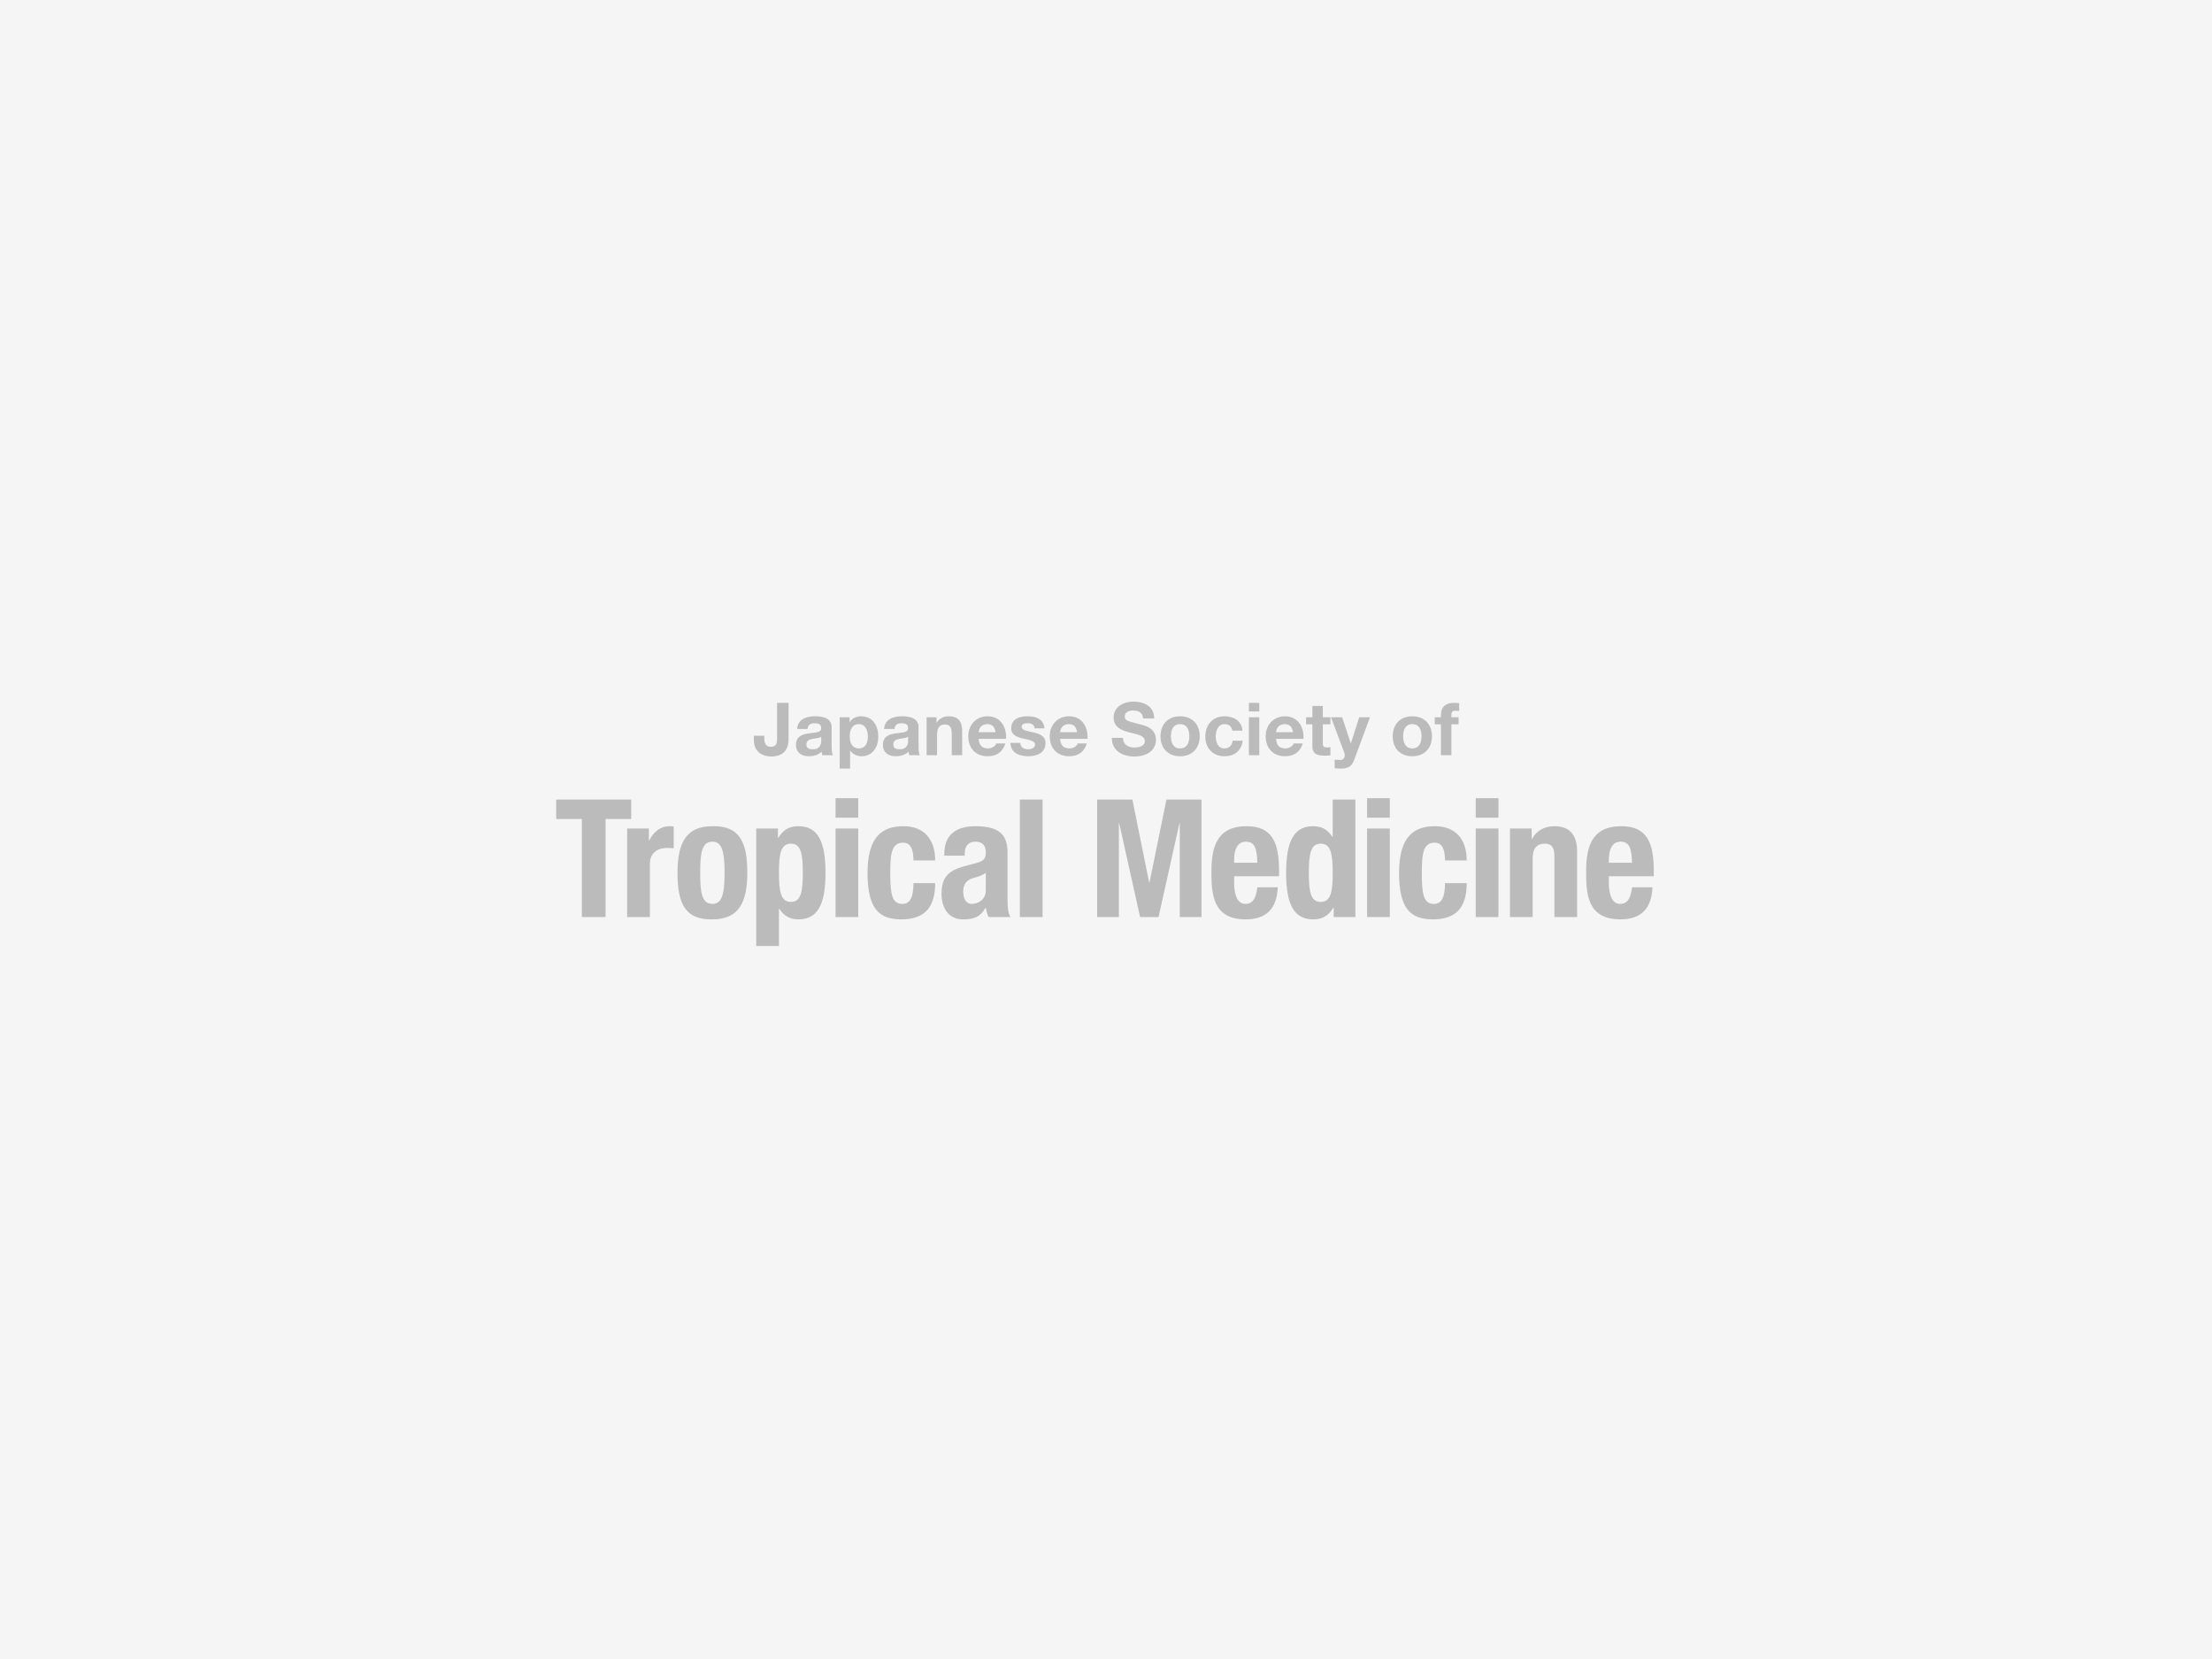
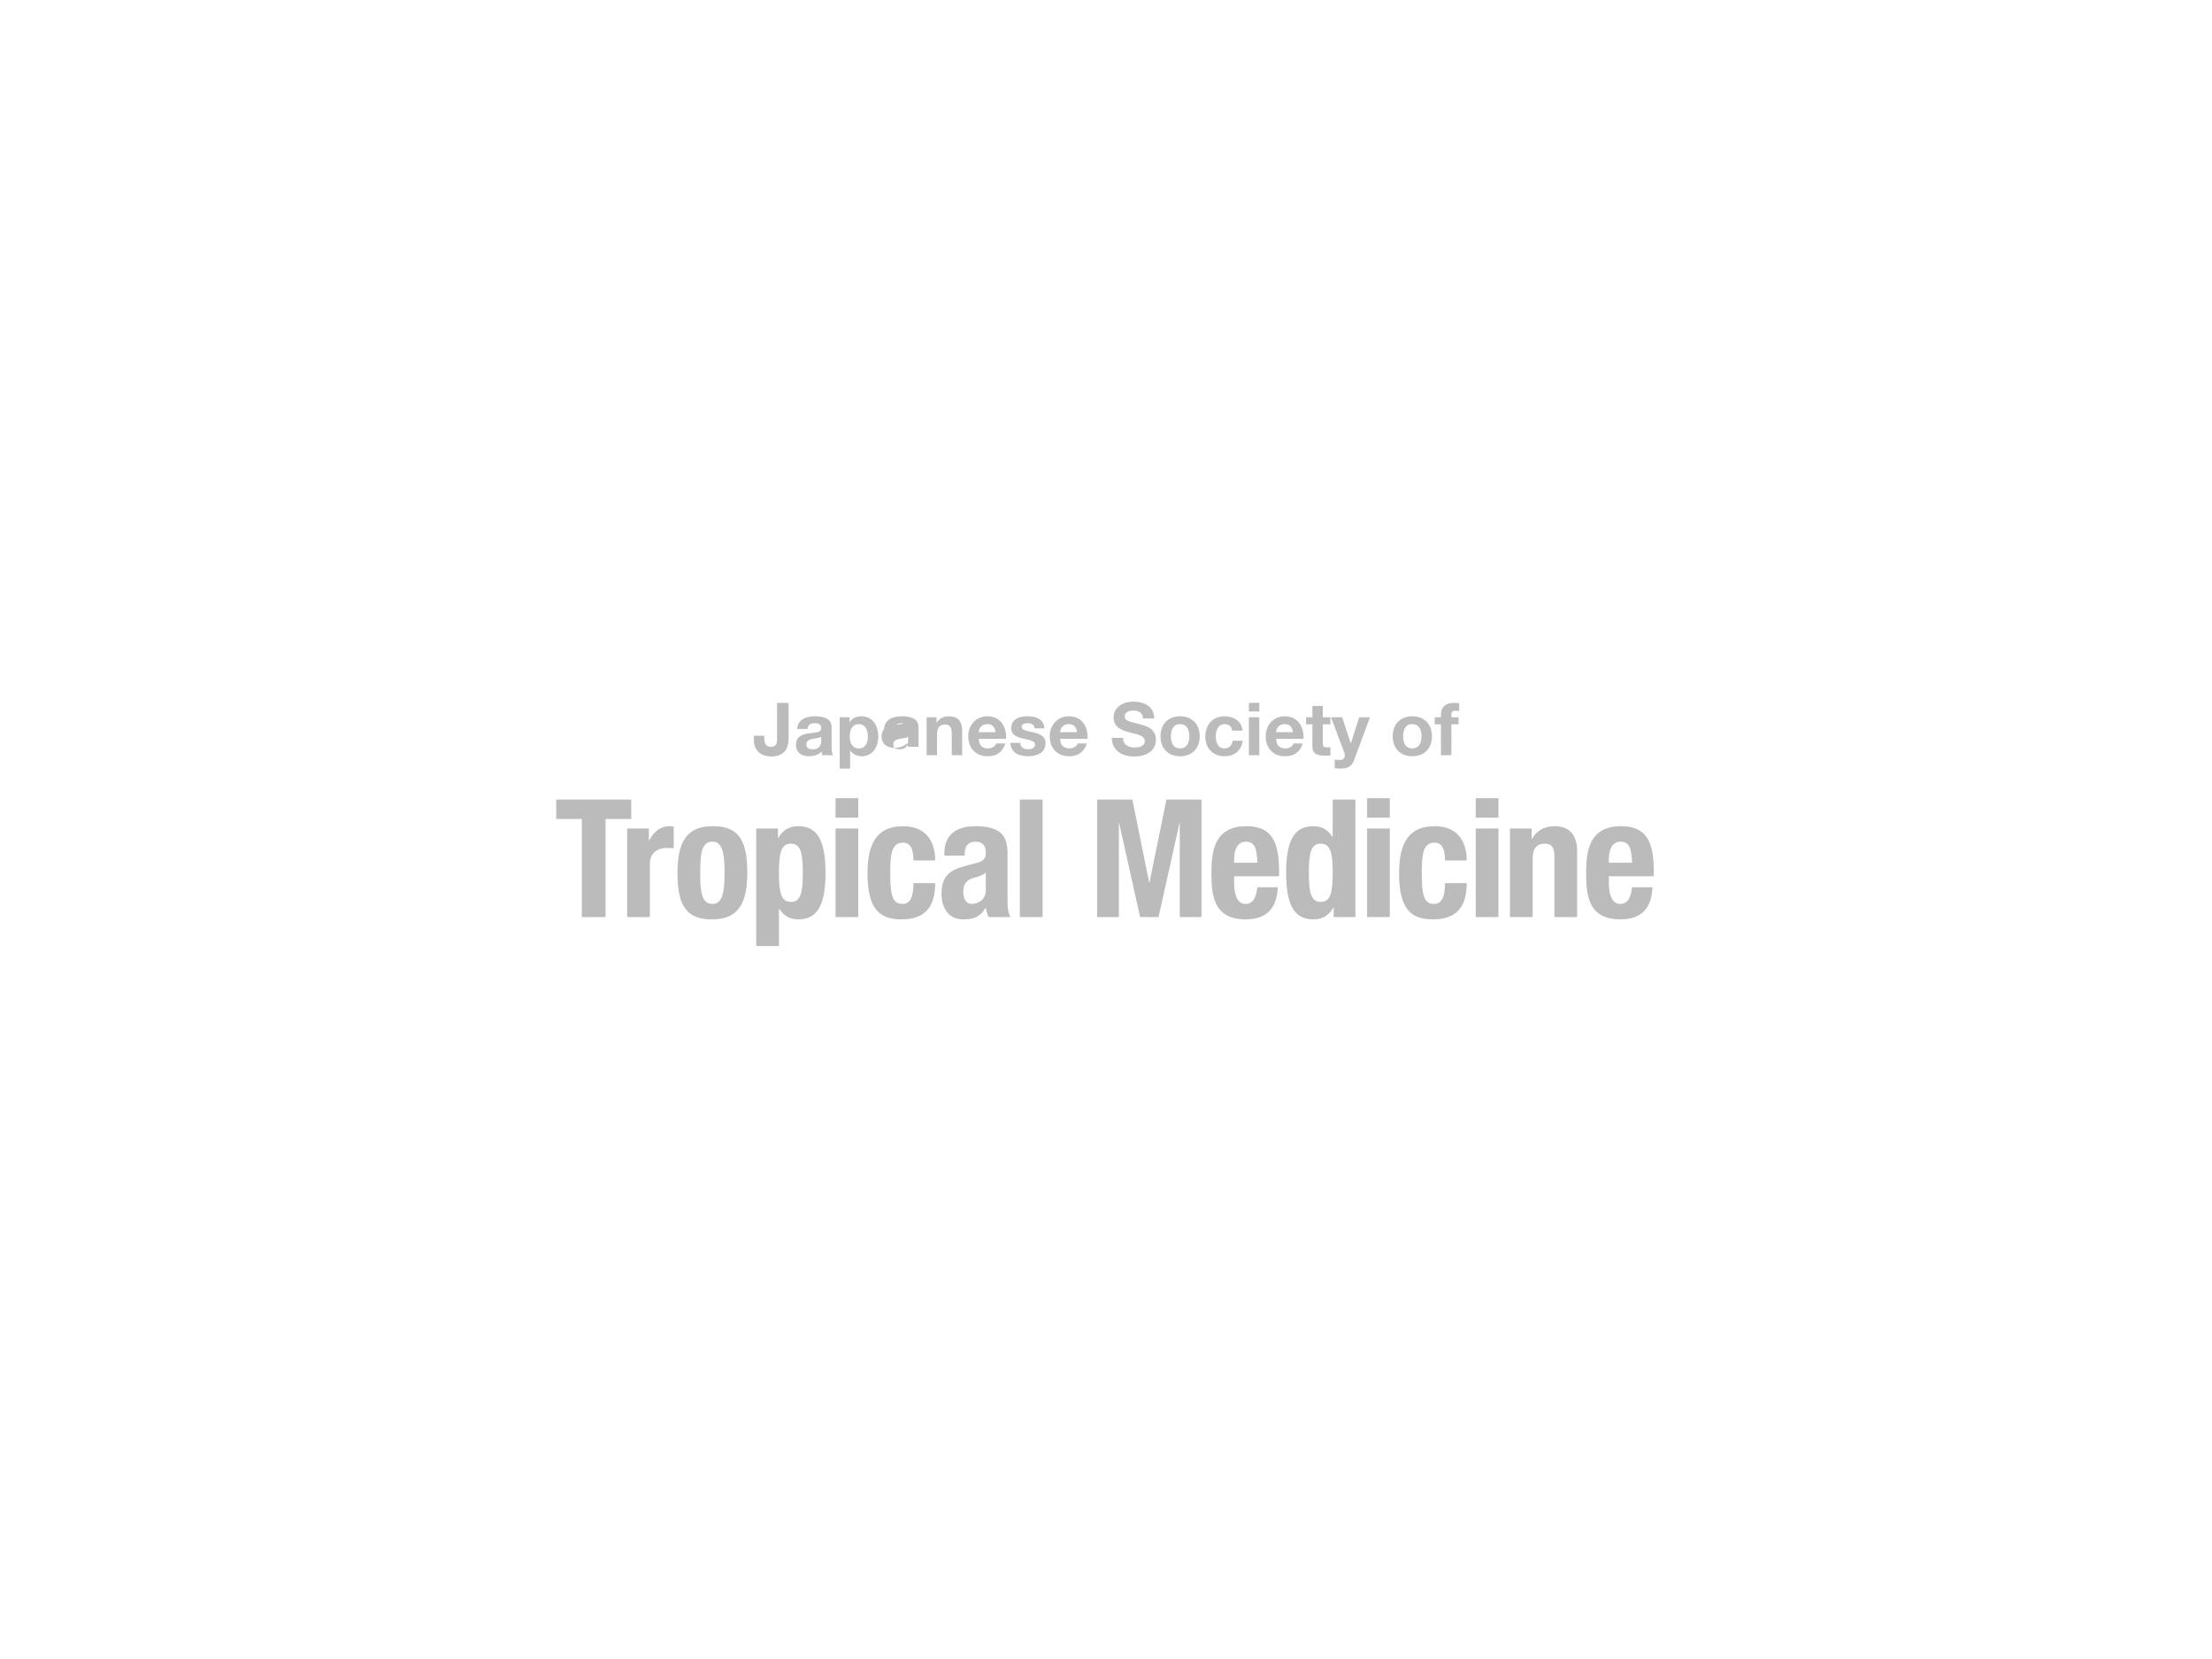
<svg xmlns="http://www.w3.org/2000/svg" id="altimg" viewBox="0 0 640 480">
  <defs>
    <style>
      .cls-1 {
        fill: #f5f5f5;
      }

      .cls-1, .cls-2 {
        stroke-width: 0px;
      }

      .cls-2 {
        fill: #bbb;
      }
    </style>
  </defs>
-   <rect class="cls-1" width="640" height="480" />
-   <path class="cls-2" d="M218.12,214.181v-1.315h3.014v.679c0,1.465.361,2.526,1.932,2.526,1.762,0,1.762-1.423,1.762-2.483v-10.23h3.332v10.379c0,1.952-.53,5.136-5.051,5.136-2.526,0-4.988-1.379-4.988-4.69ZM240.616,216.07c0,.997.106,1.995.382,2.44h-3.056c-.106-.34-.191-.7-.213-1.062-.955.998-2.355,1.358-3.692,1.358-2.08,0-3.736-1.04-3.736-3.29,0-2.482,1.868-3.077,3.736-3.332,1.846-.275,3.565-.212,3.565-1.443,0-1.295-.892-1.485-1.953-1.485-1.146,0-1.889.467-1.995,1.655h-3.014c.17-2.823,2.695-3.672,5.157-3.672,2.187,0,4.818.488,4.818,3.12v5.71ZM237.603,213.141c-.51.446-1.57.467-2.505.637-.934.191-1.782.51-1.782,1.613,0,1.125.87,1.401,1.846,1.401,2.356,0,2.441-1.868,2.441-2.526v-1.125ZM249.295,218.808c-1.316,0-2.568-.573-3.29-1.655h-.042v5.222h-3.015v-14.837h2.866v1.401h.042c.722-1.168,1.91-1.698,3.269-1.698,3.438,0,4.988,2.78,4.988,5.9,0,2.93-1.613,5.667-4.818,5.667ZM251.099,213.056c0-1.74-.7-3.544-2.632-3.544-1.974,0-2.61,1.762-2.61,3.544s.68,3.481,2.632,3.481c1.974,0,2.61-1.698,2.61-3.481ZM262.749,210.742c0-1.295-.892-1.485-1.953-1.485-1.146,0-1.889.467-1.995,1.655h-3.014c.17-2.823,2.695-3.672,5.157-3.672,2.187,0,4.818.488,4.818,3.12v5.71c0,.997.106,1.995.382,2.44h-3.056c-.106-.34-.191-.7-.213-1.062-.955.998-2.355,1.358-3.692,1.358-2.08,0-3.736-1.04-3.736-3.29,0-2.482,1.868-3.077,3.736-3.332,1.846-.275,3.565-.212,3.565-1.443ZM262.749,213.141c-.51.446-1.57.467-2.505.637-.934.191-1.782.51-1.782,1.613,0,1.125.87,1.401,1.846,1.401,2.356,0,2.441-1.868,2.441-2.526v-1.125ZM275.375,212.313v6.197h3.015v-6.75c0-2.717-.807-4.521-4.012-4.521-1.273,0-2.59.595-3.354,1.825h-.063v-1.528h-2.866v10.974h3.015v-5.752c0-2.229.7-3.142,2.334-3.142,1.401,0,1.932.892,1.932,2.696ZM280.148,213.035c0-3.29,2.271-5.795,5.603-5.795,3.736,0,5.54,3.142,5.328,6.517h-7.917c.085,1.91,1.019,2.78,2.695,2.78,1.21,0,2.187-.743,2.377-1.423h2.653c-.849,2.59-2.653,3.693-5.137,3.693-3.459,0-5.603-2.377-5.603-5.772ZM283.162,211.846h4.902c-.275-1.527-.934-2.334-2.398-2.334-1.91,0-2.462,1.485-2.504,2.334ZM299.015,211.91c-1.72-.403-3.418-.552-3.418-1.635,0-.892.998-1.019,1.677-1.019,1.083,0,1.975.318,2.06,1.485h2.865c-.233-2.695-2.441-3.502-4.84-3.502-2.355,0-4.775.722-4.775,3.523,0,1.932,1.74,2.547,3.481,2.929,2.164.467,3.417.785,3.417,1.698,0,1.062-1.104,1.401-1.975,1.401-1.188,0-2.292-.531-2.313-1.847h-2.865c.128,2.907,2.611,3.862,5.158,3.862,2.504,0,5.009-.934,5.009-3.82,0-2.037-1.719-2.674-3.48-3.077ZM314.654,213.757h-7.916c.085,1.91,1.019,2.78,2.695,2.78,1.21,0,2.186-.743,2.377-1.423h2.653c-.849,2.59-2.653,3.693-5.137,3.693-3.46,0-5.604-2.377-5.604-5.772,0-3.29,2.271-5.795,5.604-5.795,3.735,0,5.54,3.142,5.327,6.517ZM311.641,211.846c-.275-1.527-.934-2.334-2.398-2.334-1.91,0-2.462,1.485-2.504,2.334h4.902ZM328.277,216.282c-1.782,0-3.354-.785-3.354-2.802h-3.226c-.043,3.735,3.099,5.391,6.452,5.391,4.117,0,6.304-2.079,6.304-4.86,0-3.438-3.396-4.139-4.5-4.414-3.799-.977-4.521-1.125-4.521-2.293,0-1.273,1.23-1.719,2.292-1.719,1.592,0,2.887.467,2.993,2.292h3.226c0-3.502-2.907-4.882-6.07-4.882-2.737,0-5.667,1.486-5.667,4.585,0,2.844,2.271,3.714,4.521,4.309,2.229.594,4.499.87,4.499,2.505,0,1.549-1.782,1.889-2.95,1.889ZM335.768,213.035c0-3.503,2.229-5.795,5.667-5.795,3.46,0,5.688,2.292,5.688,5.795,0,3.48-2.229,5.772-5.688,5.772-3.438,0-5.667-2.292-5.667-5.772ZM338.781,213.035c0,1.74.615,3.502,2.653,3.502,2.059,0,2.675-1.762,2.675-3.502,0-1.762-.616-3.523-2.675-3.523-2.038,0-2.653,1.762-2.653,3.523ZM359.558,214.309h-2.907c-.191,1.337-.998,2.229-2.398,2.229-1.89,0-2.505-1.89-2.505-3.46,0-1.613.637-3.565,2.568-3.565,1.252,0,2.038.657,2.229,1.889h2.95c-.19-2.802-2.568-4.16-5.157-4.16-3.566,0-5.604,2.525-5.604,5.943,0,3.29,2.229,5.624,5.54,5.624,2.886,0,4.902-1.592,5.284-4.499ZM364.353,203.356h-3.014v2.483h3.014v-2.483ZM364.353,207.537h-3.014v10.974h3.014v-10.974ZM371.801,218.808c-3.46,0-5.604-2.377-5.604-5.772,0-3.29,2.271-5.795,5.604-5.795,3.735,0,5.54,3.142,5.328,6.517h-7.917c.085,1.91,1.019,2.78,2.695,2.78,1.21,0,2.186-.743,2.377-1.423h2.653c-.849,2.59-2.653,3.693-5.137,3.693ZM369.212,211.846h4.902c-.275-1.527-.934-2.334-2.398-2.334-1.91,0-2.462,1.485-2.504,2.334ZM379.716,216.027c0,2.187,1.612,2.61,3.459,2.61.595,0,1.253-.021,1.762-.105v-2.356c-.318.063-.615.085-.934.085-1.019,0-1.273-.255-1.273-1.273v-5.434h2.207v-2.017h-2.207v-3.29h-3.014v3.29h-1.826v2.017h1.826v6.474ZM387.928,219.891c-.594.021-1.188-.063-1.762-.106v2.483c.616.063,1.231.106,1.847.106,2.08,0,3.12-.722,3.778-2.483l4.585-12.354h-3.12l-2.398,7.514h-.043l-2.483-7.514h-3.226l3.862,10.294c.34.871,0,1.953-1.04,2.06ZM408.619,218.808c-3.438,0-5.667-2.292-5.667-5.772,0-3.503,2.229-5.795,5.667-5.795,3.46,0,5.688,2.292,5.688,5.795,0,3.48-2.229,5.772-5.688,5.772ZM408.619,216.537c2.059,0,2.675-1.762,2.675-3.502,0-1.762-.616-3.523-2.675-3.523-2.038,0-2.653,1.762-2.653,3.523,0,1.74.615,3.502,2.653,3.502ZM416.915,218.511h3.015v-8.957h2.08v-2.017h-2.08v-.657c0-.913.339-1.253,1.146-1.253.383,0,.743.021,1.104.063v-2.249c-.51-.021-1.062-.085-1.593-.085-2.462,0-3.672,1.4-3.672,3.332v.849h-1.804v2.017h1.804v8.957ZM182.638,231.332h-21.716v5.62h7.429v28.383h6.858v-28.383h7.429v-5.62ZM187.838,243.143h-.096v-3.429h-6.286v25.621h6.572v-15.382c0-3.429,2.571-4.62,4.857-4.62.666,0,1.381.048,2.048.096v-6.286c-.381-.048-.81-.096-1.191-.096-2.714,0-4.571,1.619-5.904,4.096ZM216.215,252.524c0,8.763-2.571,13.478-10.096,13.478-7.905.143-10.096-4.572-10.096-13.478,0-8.763,2.571-13.478,10.096-13.478,7.905-.143,10.096,4.572,10.096,13.478ZM209.644,252.524c0-6.382-.857-9.001-3.524-9.001-3.238,0-3.524,3.763-3.524,9.001s.286,9.001,3.524,9.001c2.667,0,3.524-2.619,3.524-9.001ZM238.85,252.524c0,9.524-2.477,13.478-7.857,13.478-2.477,0-4.144-1-5.524-3.048h-.095v10.763h-6.572v-34.003h6.286v2.715h.096c1.429-2.382,3.238-3.382,5.81-3.382,5.381,0,7.857,3.953,7.857,13.478ZM232.278,252.524c0-5.572-.572-8.429-3.429-8.429-2.905,0-3.477,2.856-3.477,8.429s.571,8.43,3.477,8.43c2.856,0,3.429-2.857,3.429-8.43ZM241.749,236.571h6.571v-5.62h-6.571v5.62ZM241.749,265.335h6.571v-25.621h-6.571v25.621ZM261.336,243.81c2.477,0,2.952,2.667,2.952,5.144h6.286c0-6.049-3.143-9.906-9.19-9.906s-10.382,2.953-10.382,13.478c0,10.286,3.238,13.478,9.81,13.478,6.953,0,9.763-3.763,9.763-10.478h-6.286c0,4.144-1,6.001-3.19,6.001-2.953,0-3.524-2.619-3.524-8.953,0-5.905.524-8.763,3.763-8.763ZM291.508,260.382c0,2.382.143,3.477.81,4.953h-6.286c-.429-.81-.619-1.81-.81-2.667h-.095c-1.524,2.667-3.382,3.334-6.524,3.334-4.572,0-6.191-3.905-6.191-7.334,0-4.811,1.953-6.763,6.477-8.001l3.715-1c1.952-.523,2.619-1.286,2.619-3,0-1.953-.857-3.144-3.048-3.144-2,0-3.048,1.334-3.048,3.334v.714h-5.905v-.619c0-5.904,4.048-7.905,9.001-7.905,7.81,0,9.286,3.238,9.286,7.858v13.477ZM285.222,252.524c-.904.667-2,1.096-2.81,1.286-2.667.571-3.715,1.857-3.715,4.143,0,1.953.715,3.572,2.477,3.572s4.048-1.144,4.048-3.953v-5.048ZM295.076,265.335h6.572v-34.003h-6.572v34.003ZM332.582,255.334h-.095l-4.858-24.002h-10.19v34.003h6.286v-27.145h.095l6.048,27.145h5.334l6.048-27.145h.096v27.145h6.286v-34.003h-10.144l-4.905,24.002ZM370.076,252.048v1.477h-13.001v2.048c0,3,.81,5.953,3.238,5.953,2.19,0,3.095-1.667,3.477-4.811h5.904c-.237,5.953-3.095,9.287-9.286,9.287-9.524,0-9.905-7.334-9.905-13.716,0-6.857,1.333-13.239,10.191-13.239,7.667,0,9.382,5.144,9.382,13.001ZM363.79,249.619c-.144-3.904-.619-6.096-3.334-6.096-2.619,0-3.381,2.715-3.381,5.096v1h6.715ZM385.591,231.332h6.572v34.003h-6.286v-2.715h-.096c-1.429,2.382-3.238,3.382-5.81,3.382-5.382,0-7.858-3.953-7.858-13.478s2.477-13.478,7.858-13.478c2.476,0,4.143,1,5.523,3.048h.096v-10.763ZM385.591,252.524c0-5.572-.571-8.429-3.477-8.429-2.857,0-3.429,2.856-3.429,8.429s.571,8.43,3.429,8.43c2.905,0,3.477-2.857,3.477-8.43ZM395.54,265.335h6.572v-25.621h-6.572v25.621ZM395.54,236.571h6.572v-5.62h-6.572v5.62ZM415.126,243.81c2.477,0,2.953,2.667,2.953,5.144h6.286c0-6.049-3.144-9.906-9.191-9.906s-10.382,2.953-10.382,13.478c0,10.286,3.238,13.478,9.811,13.478,6.952,0,9.763-3.763,9.763-10.478h-6.286c0,4.144-1.001,6.001-3.191,6.001-2.952,0-3.523-2.619-3.523-8.953,0-5.905.523-8.763,3.762-8.763ZM426.976,236.571h6.572v-5.62h-6.572v5.62ZM426.976,265.335h6.572v-25.621h-6.572v25.621ZM449.781,239.047c-2.763,0-5.144,1.144-6.524,3.667h-.096v-3h-6.286v25.621h6.572v-17.001c0-2.857,1.238-4.238,3.477-4.238,1.952,0,2.81,1,2.81,3.571v17.668h6.572v-19.001c0-5.049-2.429-7.287-6.524-7.287ZM465.488,253.524v2.048c0,3,.81,5.953,3.238,5.953,2.19,0,3.095-1.667,3.477-4.811h5.904c-.237,5.953-3.095,9.287-9.286,9.287-9.524,0-9.905-7.334-9.905-13.716,0-6.857,1.333-13.239,10.191-13.239,7.667,0,9.382,5.144,9.382,13.001v1.477h-13.001ZM465.488,249.619h6.715c-.144-3.904-.619-6.096-3.334-6.096-2.619,0-3.381,2.715-3.381,5.096v1Z" />
+   <path class="cls-2" d="M218.12,214.181v-1.315h3.014v.679c0,1.465.361,2.526,1.932,2.526,1.762,0,1.762-1.423,1.762-2.483v-10.23h3.332v10.379c0,1.952-.53,5.136-5.051,5.136-2.526,0-4.988-1.379-4.988-4.69ZM240.616,216.07c0,.997.106,1.995.382,2.44h-3.056c-.106-.34-.191-.7-.213-1.062-.955.998-2.355,1.358-3.692,1.358-2.08,0-3.736-1.04-3.736-3.29,0-2.482,1.868-3.077,3.736-3.332,1.846-.275,3.565-.212,3.565-1.443,0-1.295-.892-1.485-1.953-1.485-1.146,0-1.889.467-1.995,1.655h-3.014c.17-2.823,2.695-3.672,5.157-3.672,2.187,0,4.818.488,4.818,3.12v5.71ZM237.603,213.141c-.51.446-1.57.467-2.505.637-.934.191-1.782.51-1.782,1.613,0,1.125.87,1.401,1.846,1.401,2.356,0,2.441-1.868,2.441-2.526v-1.125ZM249.295,218.808c-1.316,0-2.568-.573-3.29-1.655h-.042v5.222h-3.015v-14.837h2.866v1.401h.042c.722-1.168,1.91-1.698,3.269-1.698,3.438,0,4.988,2.78,4.988,5.9,0,2.93-1.613,5.667-4.818,5.667ZM251.099,213.056c0-1.74-.7-3.544-2.632-3.544-1.974,0-2.61,1.762-2.61,3.544s.68,3.481,2.632,3.481c1.974,0,2.61-1.698,2.61-3.481ZM262.749,210.742c0-1.295-.892-1.485-1.953-1.485-1.146,0-1.889.467-1.995,1.655h-3.014c.17-2.823,2.695-3.672,5.157-3.672,2.187,0,4.818.488,4.818,3.12v5.71h-3.056c-.106-.34-.191-.7-.213-1.062-.955.998-2.355,1.358-3.692,1.358-2.08,0-3.736-1.04-3.736-3.29,0-2.482,1.868-3.077,3.736-3.332,1.846-.275,3.565-.212,3.565-1.443ZM262.749,213.141c-.51.446-1.57.467-2.505.637-.934.191-1.782.51-1.782,1.613,0,1.125.87,1.401,1.846,1.401,2.356,0,2.441-1.868,2.441-2.526v-1.125ZM275.375,212.313v6.197h3.015v-6.75c0-2.717-.807-4.521-4.012-4.521-1.273,0-2.59.595-3.354,1.825h-.063v-1.528h-2.866v10.974h3.015v-5.752c0-2.229.7-3.142,2.334-3.142,1.401,0,1.932.892,1.932,2.696ZM280.148,213.035c0-3.29,2.271-5.795,5.603-5.795,3.736,0,5.54,3.142,5.328,6.517h-7.917c.085,1.91,1.019,2.78,2.695,2.78,1.21,0,2.187-.743,2.377-1.423h2.653c-.849,2.59-2.653,3.693-5.137,3.693-3.459,0-5.603-2.377-5.603-5.772ZM283.162,211.846h4.902c-.275-1.527-.934-2.334-2.398-2.334-1.91,0-2.462,1.485-2.504,2.334ZM299.015,211.91c-1.72-.403-3.418-.552-3.418-1.635,0-.892.998-1.019,1.677-1.019,1.083,0,1.975.318,2.06,1.485h2.865c-.233-2.695-2.441-3.502-4.84-3.502-2.355,0-4.775.722-4.775,3.523,0,1.932,1.74,2.547,3.481,2.929,2.164.467,3.417.785,3.417,1.698,0,1.062-1.104,1.401-1.975,1.401-1.188,0-2.292-.531-2.313-1.847h-2.865c.128,2.907,2.611,3.862,5.158,3.862,2.504,0,5.009-.934,5.009-3.82,0-2.037-1.719-2.674-3.48-3.077ZM314.654,213.757h-7.916c.085,1.91,1.019,2.78,2.695,2.78,1.21,0,2.186-.743,2.377-1.423h2.653c-.849,2.59-2.653,3.693-5.137,3.693-3.46,0-5.604-2.377-5.604-5.772,0-3.29,2.271-5.795,5.604-5.795,3.735,0,5.54,3.142,5.327,6.517ZM311.641,211.846c-.275-1.527-.934-2.334-2.398-2.334-1.91,0-2.462,1.485-2.504,2.334h4.902ZM328.277,216.282c-1.782,0-3.354-.785-3.354-2.802h-3.226c-.043,3.735,3.099,5.391,6.452,5.391,4.117,0,6.304-2.079,6.304-4.86,0-3.438-3.396-4.139-4.5-4.414-3.799-.977-4.521-1.125-4.521-2.293,0-1.273,1.23-1.719,2.292-1.719,1.592,0,2.887.467,2.993,2.292h3.226c0-3.502-2.907-4.882-6.07-4.882-2.737,0-5.667,1.486-5.667,4.585,0,2.844,2.271,3.714,4.521,4.309,2.229.594,4.499.87,4.499,2.505,0,1.549-1.782,1.889-2.95,1.889ZM335.768,213.035c0-3.503,2.229-5.795,5.667-5.795,3.46,0,5.688,2.292,5.688,5.795,0,3.48-2.229,5.772-5.688,5.772-3.438,0-5.667-2.292-5.667-5.772ZM338.781,213.035c0,1.74.615,3.502,2.653,3.502,2.059,0,2.675-1.762,2.675-3.502,0-1.762-.616-3.523-2.675-3.523-2.038,0-2.653,1.762-2.653,3.523ZM359.558,214.309h-2.907c-.191,1.337-.998,2.229-2.398,2.229-1.89,0-2.505-1.89-2.505-3.46,0-1.613.637-3.565,2.568-3.565,1.252,0,2.038.657,2.229,1.889h2.95c-.19-2.802-2.568-4.16-5.157-4.16-3.566,0-5.604,2.525-5.604,5.943,0,3.29,2.229,5.624,5.54,5.624,2.886,0,4.902-1.592,5.284-4.499ZM364.353,203.356h-3.014v2.483h3.014v-2.483ZM364.353,207.537h-3.014v10.974h3.014v-10.974ZM371.801,218.808c-3.46,0-5.604-2.377-5.604-5.772,0-3.29,2.271-5.795,5.604-5.795,3.735,0,5.54,3.142,5.328,6.517h-7.917c.085,1.91,1.019,2.78,2.695,2.78,1.21,0,2.186-.743,2.377-1.423h2.653c-.849,2.59-2.653,3.693-5.137,3.693ZM369.212,211.846h4.902c-.275-1.527-.934-2.334-2.398-2.334-1.91,0-2.462,1.485-2.504,2.334ZM379.716,216.027c0,2.187,1.612,2.61,3.459,2.61.595,0,1.253-.021,1.762-.105v-2.356c-.318.063-.615.085-.934.085-1.019,0-1.273-.255-1.273-1.273v-5.434h2.207v-2.017h-2.207v-3.29h-3.014v3.29h-1.826v2.017h1.826v6.474ZM387.928,219.891c-.594.021-1.188-.063-1.762-.106v2.483c.616.063,1.231.106,1.847.106,2.08,0,3.12-.722,3.778-2.483l4.585-12.354h-3.12l-2.398,7.514h-.043l-2.483-7.514h-3.226l3.862,10.294c.34.871,0,1.953-1.04,2.06ZM408.619,218.808c-3.438,0-5.667-2.292-5.667-5.772,0-3.503,2.229-5.795,5.667-5.795,3.46,0,5.688,2.292,5.688,5.795,0,3.48-2.229,5.772-5.688,5.772ZM408.619,216.537c2.059,0,2.675-1.762,2.675-3.502,0-1.762-.616-3.523-2.675-3.523-2.038,0-2.653,1.762-2.653,3.523,0,1.74.615,3.502,2.653,3.502ZM416.915,218.511h3.015v-8.957h2.08v-2.017h-2.08v-.657c0-.913.339-1.253,1.146-1.253.383,0,.743.021,1.104.063v-2.249c-.51-.021-1.062-.085-1.593-.085-2.462,0-3.672,1.4-3.672,3.332v.849h-1.804v2.017h1.804v8.957ZM182.638,231.332h-21.716v5.62h7.429v28.383h6.858v-28.383h7.429v-5.62ZM187.838,243.143h-.096v-3.429h-6.286v25.621h6.572v-15.382c0-3.429,2.571-4.62,4.857-4.62.666,0,1.381.048,2.048.096v-6.286c-.381-.048-.81-.096-1.191-.096-2.714,0-4.571,1.619-5.904,4.096ZM216.215,252.524c0,8.763-2.571,13.478-10.096,13.478-7.905.143-10.096-4.572-10.096-13.478,0-8.763,2.571-13.478,10.096-13.478,7.905-.143,10.096,4.572,10.096,13.478ZM209.644,252.524c0-6.382-.857-9.001-3.524-9.001-3.238,0-3.524,3.763-3.524,9.001s.286,9.001,3.524,9.001c2.667,0,3.524-2.619,3.524-9.001ZM238.85,252.524c0,9.524-2.477,13.478-7.857,13.478-2.477,0-4.144-1-5.524-3.048h-.095v10.763h-6.572v-34.003h6.286v2.715h.096c1.429-2.382,3.238-3.382,5.81-3.382,5.381,0,7.857,3.953,7.857,13.478ZM232.278,252.524c0-5.572-.572-8.429-3.429-8.429-2.905,0-3.477,2.856-3.477,8.429s.571,8.43,3.477,8.43c2.856,0,3.429-2.857,3.429-8.43ZM241.749,236.571h6.571v-5.62h-6.571v5.62ZM241.749,265.335h6.571v-25.621h-6.571v25.621ZM261.336,243.81c2.477,0,2.952,2.667,2.952,5.144h6.286c0-6.049-3.143-9.906-9.19-9.906s-10.382,2.953-10.382,13.478c0,10.286,3.238,13.478,9.81,13.478,6.953,0,9.763-3.763,9.763-10.478h-6.286c0,4.144-1,6.001-3.19,6.001-2.953,0-3.524-2.619-3.524-8.953,0-5.905.524-8.763,3.763-8.763ZM291.508,260.382c0,2.382.143,3.477.81,4.953h-6.286c-.429-.81-.619-1.81-.81-2.667h-.095c-1.524,2.667-3.382,3.334-6.524,3.334-4.572,0-6.191-3.905-6.191-7.334,0-4.811,1.953-6.763,6.477-8.001l3.715-1c1.952-.523,2.619-1.286,2.619-3,0-1.953-.857-3.144-3.048-3.144-2,0-3.048,1.334-3.048,3.334v.714h-5.905v-.619c0-5.904,4.048-7.905,9.001-7.905,7.81,0,9.286,3.238,9.286,7.858v13.477ZM285.222,252.524c-.904.667-2,1.096-2.81,1.286-2.667.571-3.715,1.857-3.715,4.143,0,1.953.715,3.572,2.477,3.572s4.048-1.144,4.048-3.953v-5.048ZM295.076,265.335h6.572v-34.003h-6.572v34.003ZM332.582,255.334h-.095l-4.858-24.002h-10.19v34.003h6.286v-27.145h.095l6.048,27.145h5.334l6.048-27.145h.096v27.145h6.286v-34.003h-10.144l-4.905,24.002ZM370.076,252.048v1.477h-13.001v2.048c0,3,.81,5.953,3.238,5.953,2.19,0,3.095-1.667,3.477-4.811h5.904c-.237,5.953-3.095,9.287-9.286,9.287-9.524,0-9.905-7.334-9.905-13.716,0-6.857,1.333-13.239,10.191-13.239,7.667,0,9.382,5.144,9.382,13.001ZM363.79,249.619c-.144-3.904-.619-6.096-3.334-6.096-2.619,0-3.381,2.715-3.381,5.096v1h6.715ZM385.591,231.332h6.572v34.003h-6.286v-2.715h-.096c-1.429,2.382-3.238,3.382-5.81,3.382-5.382,0-7.858-3.953-7.858-13.478s2.477-13.478,7.858-13.478c2.476,0,4.143,1,5.523,3.048h.096v-10.763ZM385.591,252.524c0-5.572-.571-8.429-3.477-8.429-2.857,0-3.429,2.856-3.429,8.429s.571,8.43,3.429,8.43c2.905,0,3.477-2.857,3.477-8.43ZM395.54,265.335h6.572v-25.621h-6.572v25.621ZM395.54,236.571h6.572v-5.62h-6.572v5.62ZM415.126,243.81c2.477,0,2.953,2.667,2.953,5.144h6.286c0-6.049-3.144-9.906-9.191-9.906s-10.382,2.953-10.382,13.478c0,10.286,3.238,13.478,9.811,13.478,6.952,0,9.763-3.763,9.763-10.478h-6.286c0,4.144-1.001,6.001-3.191,6.001-2.952,0-3.523-2.619-3.523-8.953,0-5.905.523-8.763,3.762-8.763ZM426.976,236.571h6.572v-5.62h-6.572v5.62ZM426.976,265.335h6.572v-25.621h-6.572v25.621ZM449.781,239.047c-2.763,0-5.144,1.144-6.524,3.667h-.096v-3h-6.286v25.621h6.572v-17.001c0-2.857,1.238-4.238,3.477-4.238,1.952,0,2.81,1,2.81,3.571v17.668h6.572v-19.001c0-5.049-2.429-7.287-6.524-7.287ZM465.488,253.524v2.048c0,3,.81,5.953,3.238,5.953,2.19,0,3.095-1.667,3.477-4.811h5.904c-.237,5.953-3.095,9.287-9.286,9.287-9.524,0-9.905-7.334-9.905-13.716,0-6.857,1.333-13.239,10.191-13.239,7.667,0,9.382,5.144,9.382,13.001v1.477h-13.001ZM465.488,249.619h6.715c-.144-3.904-.619-6.096-3.334-6.096-2.619,0-3.381,2.715-3.381,5.096v1Z" />
</svg>